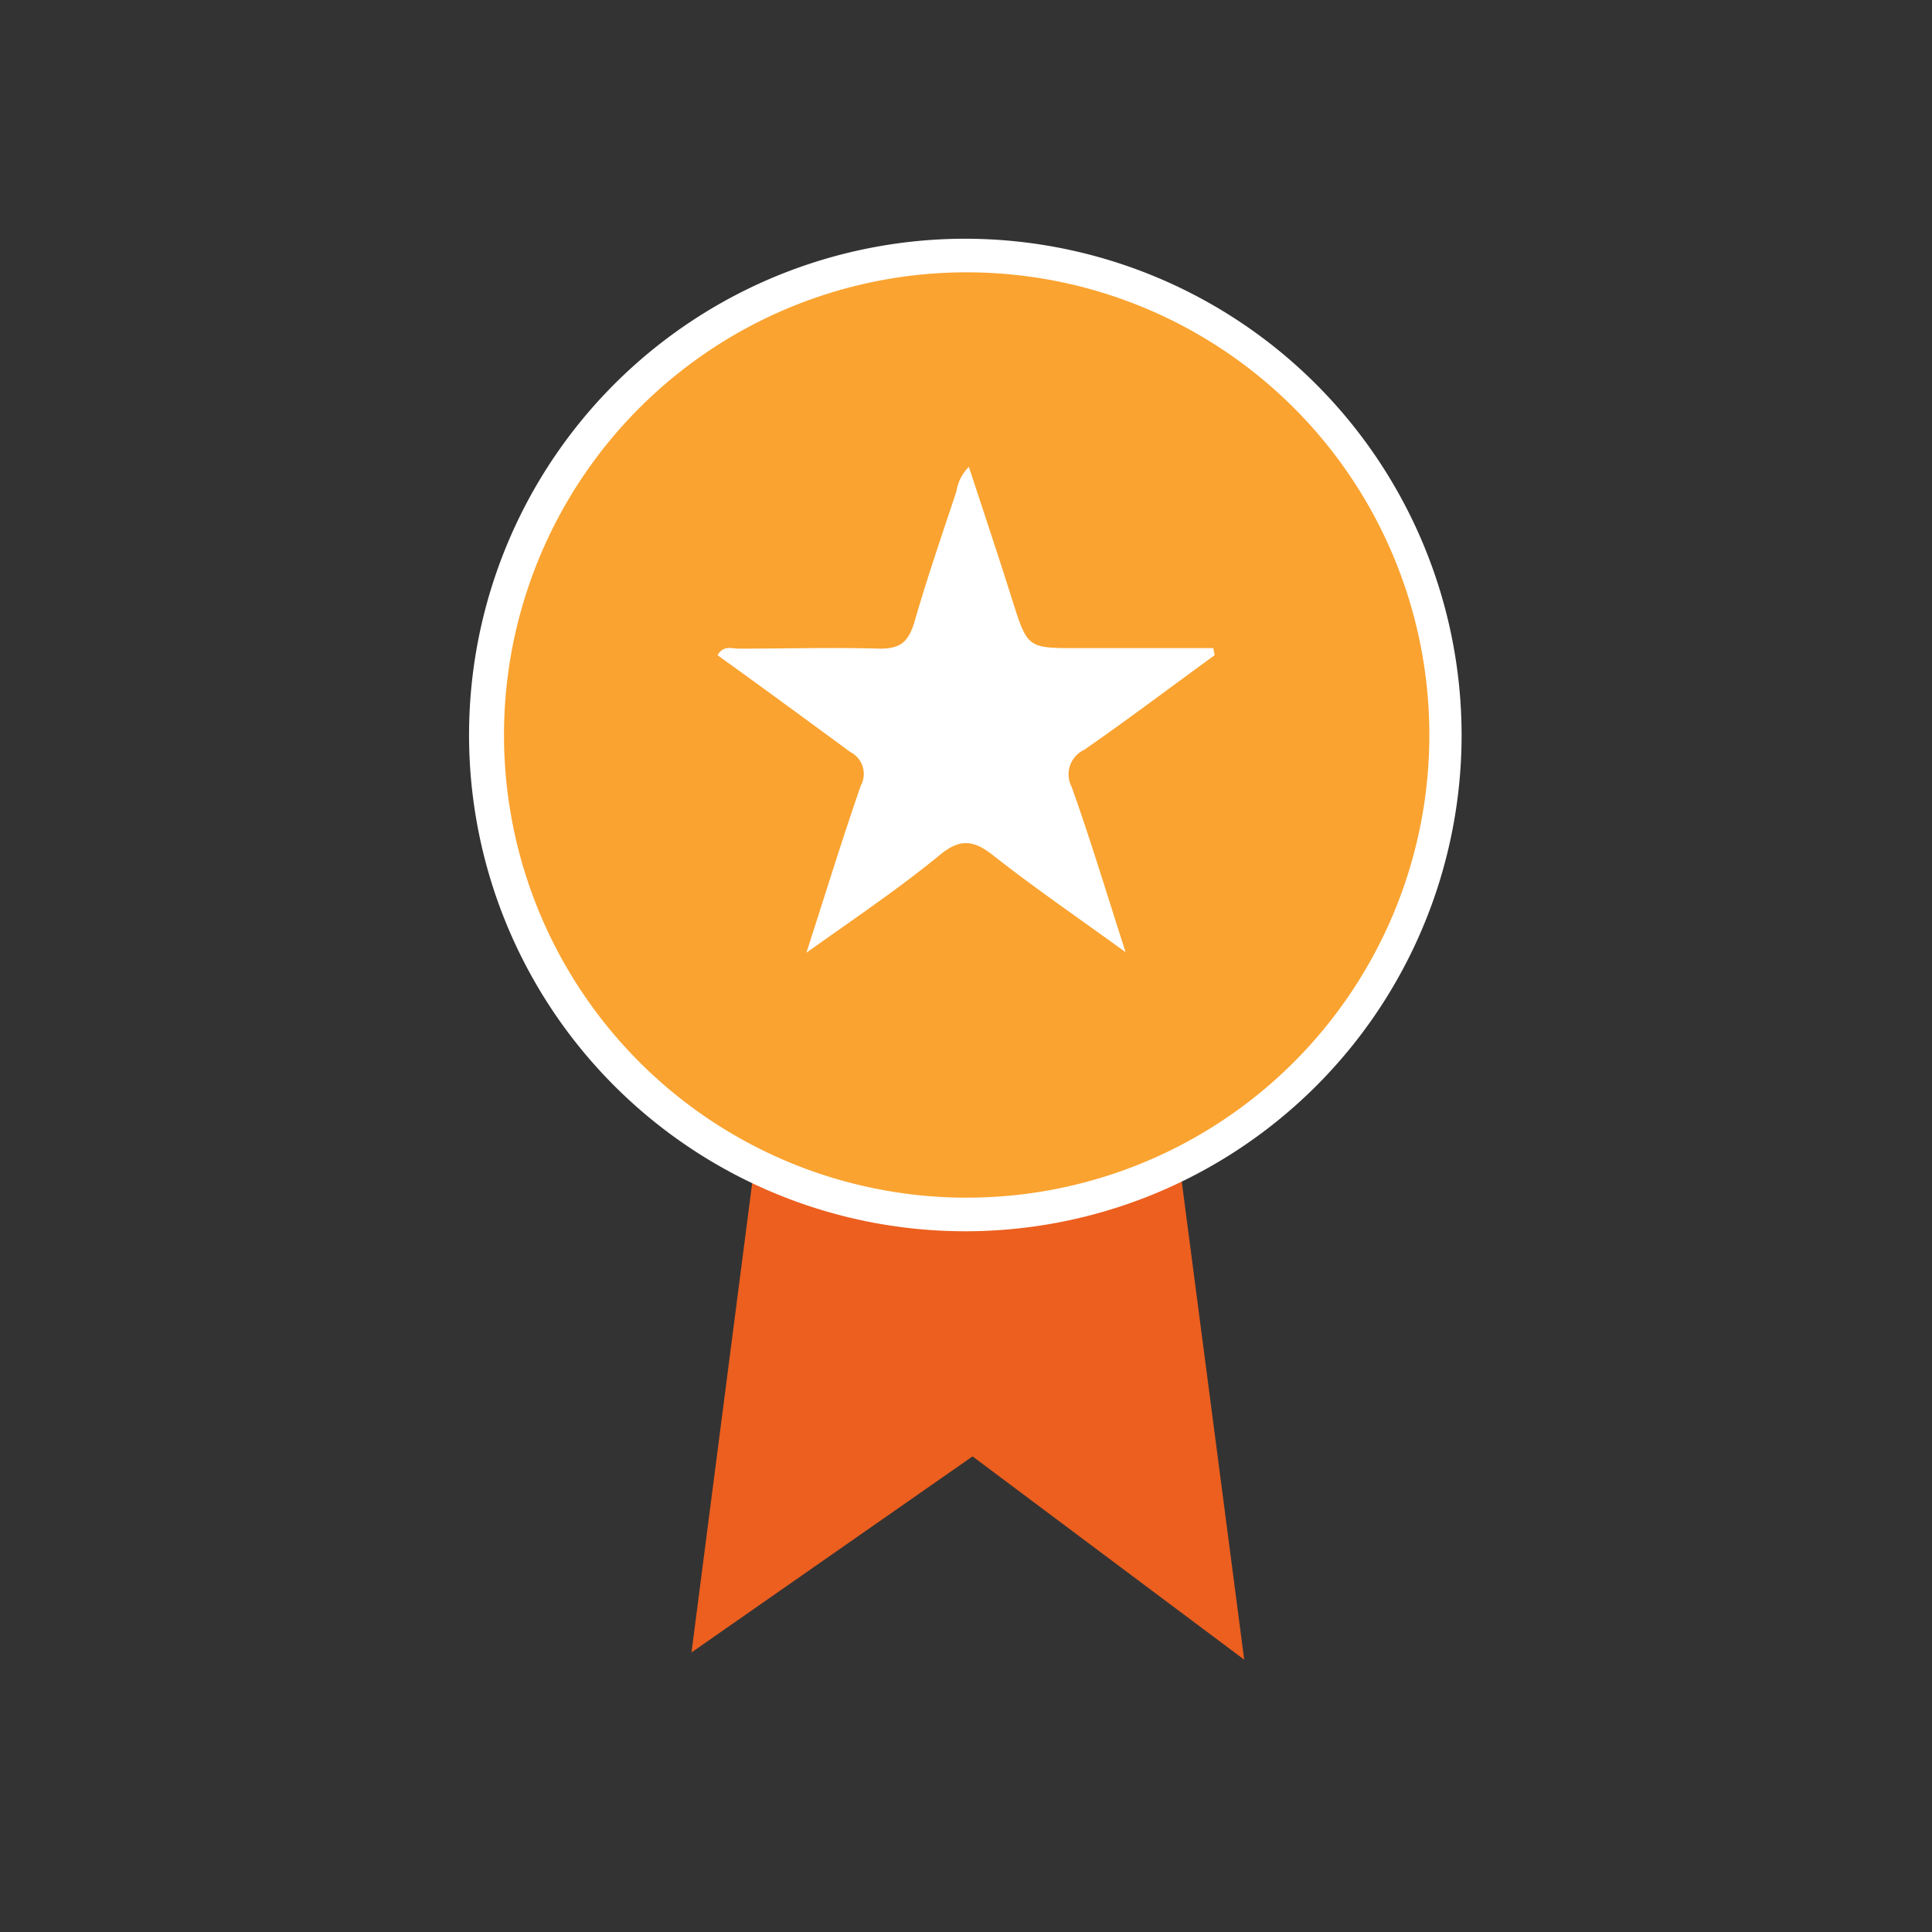
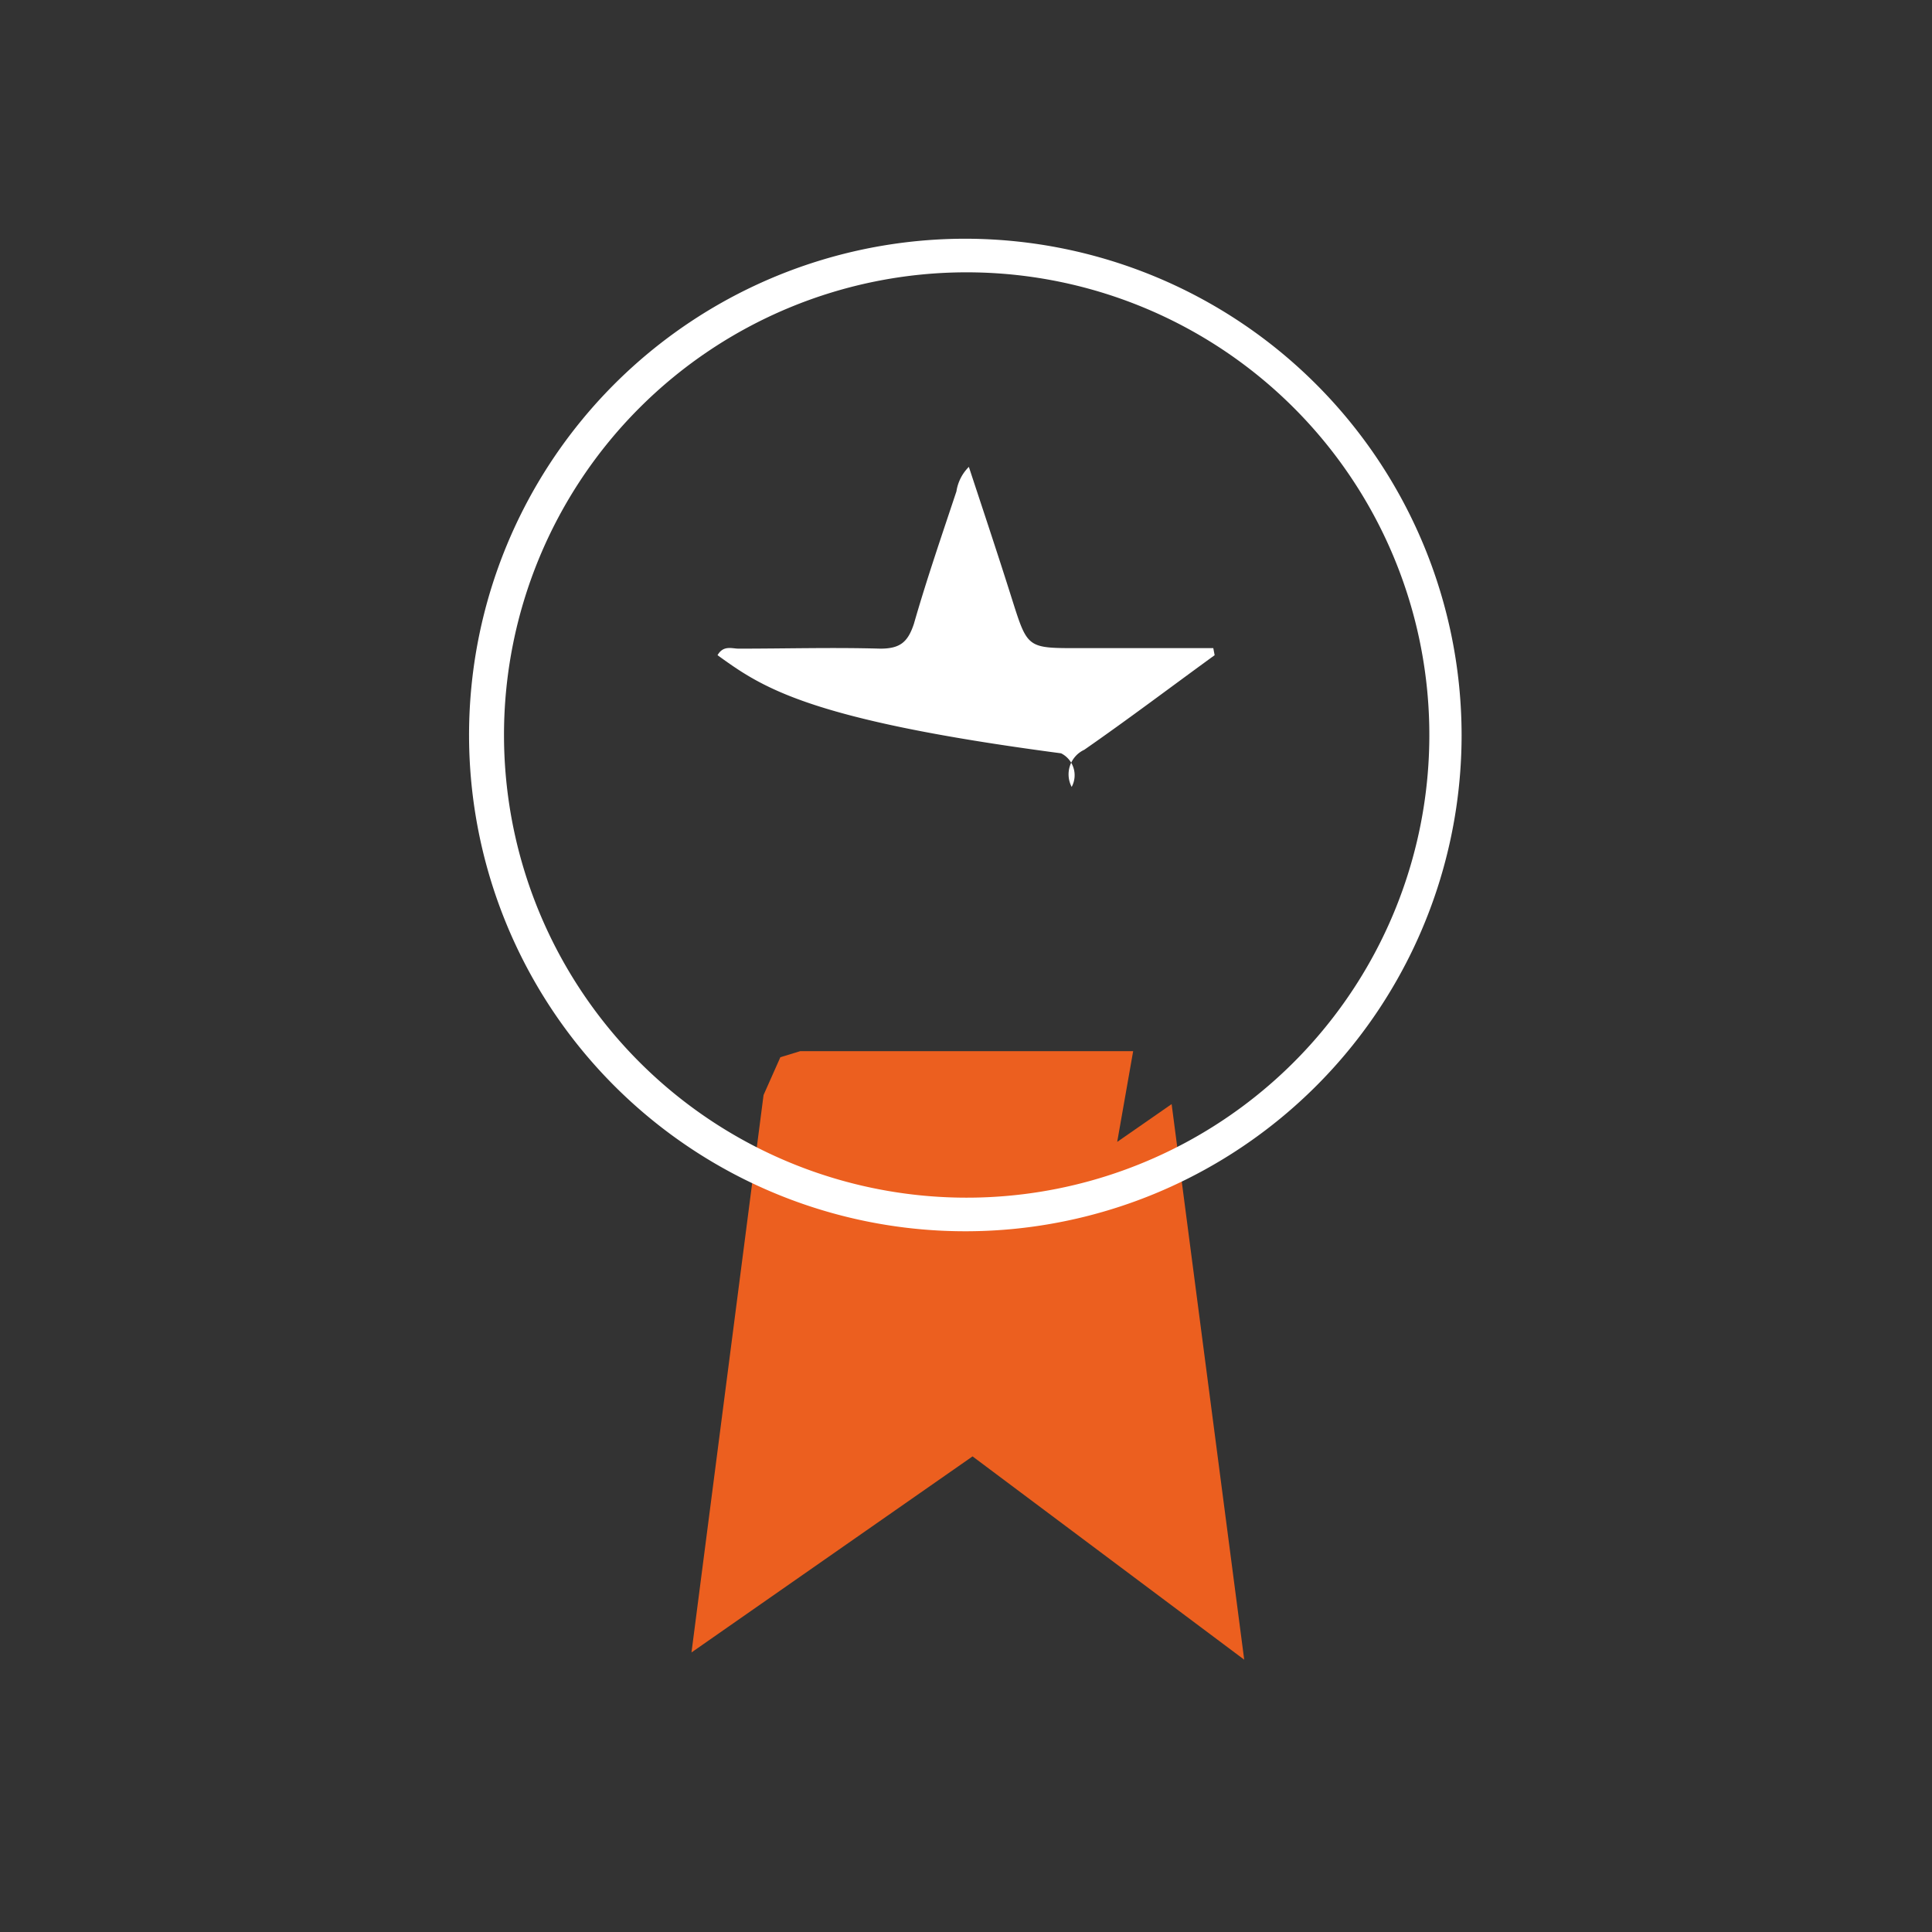
<svg xmlns="http://www.w3.org/2000/svg" viewBox="0 0 115 115">
  <rect x="0" y="0" width="115" height="115" fill="#333333" stroke="none" />
  <defs>
    <style>.cls-1{fill:#ec5f1f;}.cls-2{fill:#faa330;}.cls-3{fill:#fff;}</style>
  </defs>
  <g id="Why_Base" data-name="Why Base">
    <g id="Experience">
      <polygon class="cls-1" points="41.16 98.36 57.89 86.69 74.06 98.79 69.74 65.72 66.5 67.97 67.45 62.57 47.63 62.57 46.45 62.93 45.45 65.18 41.16 98.36" />
-       <circle class="cls-2" cx="57.5" cy="43.75" r="28.54" />
      <path class="cls-3" d="M57.5,16.21A27.54,27.54,0,1,1,30,43.75,27.54,27.54,0,0,1,57.5,16.21m0-2A29.54,29.54,0,1,0,87,43.75,29.57,29.57,0,0,0,57.5,14.21Z" />
-       <path class="cls-3" d="M72.3,39c-2.59,1.88-5.14,3.81-7.76,5.63a1.61,1.61,0,0,0-.75,2.21c1.11,3.11,2.06,6.27,3.21,9.84-2.86-2.08-5.44-3.84-7.89-5.77-1.17-.93-2-1-3.19,0-2.44,2-5,3.72-7.92,5.8,1.16-3.59,2.14-6.79,3.24-9.95a1.46,1.46,0,0,0-.63-2C48,42.84,45.34,40.89,42.71,39c.35-.61.86-.39,1.26-.39,2.81,0,5.62-.08,8.43,0,1.18,0,1.64-.39,2-1.48.76-2.65,1.66-5.26,2.53-7.88a2.61,2.61,0,0,1,.74-1.46c.89,2.7,1.75,5.28,2.57,7.88.92,2.9.9,2.91,3.9,2.91h8.08Z" />
+       <path class="cls-3" d="M72.3,39c-2.59,1.88-5.14,3.81-7.76,5.63a1.61,1.61,0,0,0-.75,2.21a1.46,1.46,0,0,0-.63-2C48,42.84,45.34,40.89,42.71,39c.35-.61.86-.39,1.26-.39,2.81,0,5.62-.08,8.43,0,1.18,0,1.64-.39,2-1.48.76-2.65,1.66-5.26,2.53-7.88a2.61,2.61,0,0,1,.74-1.46c.89,2.7,1.75,5.28,2.57,7.88.92,2.9.9,2.91,3.9,2.91h8.08Z" />
    </g>
  </g>
</svg>